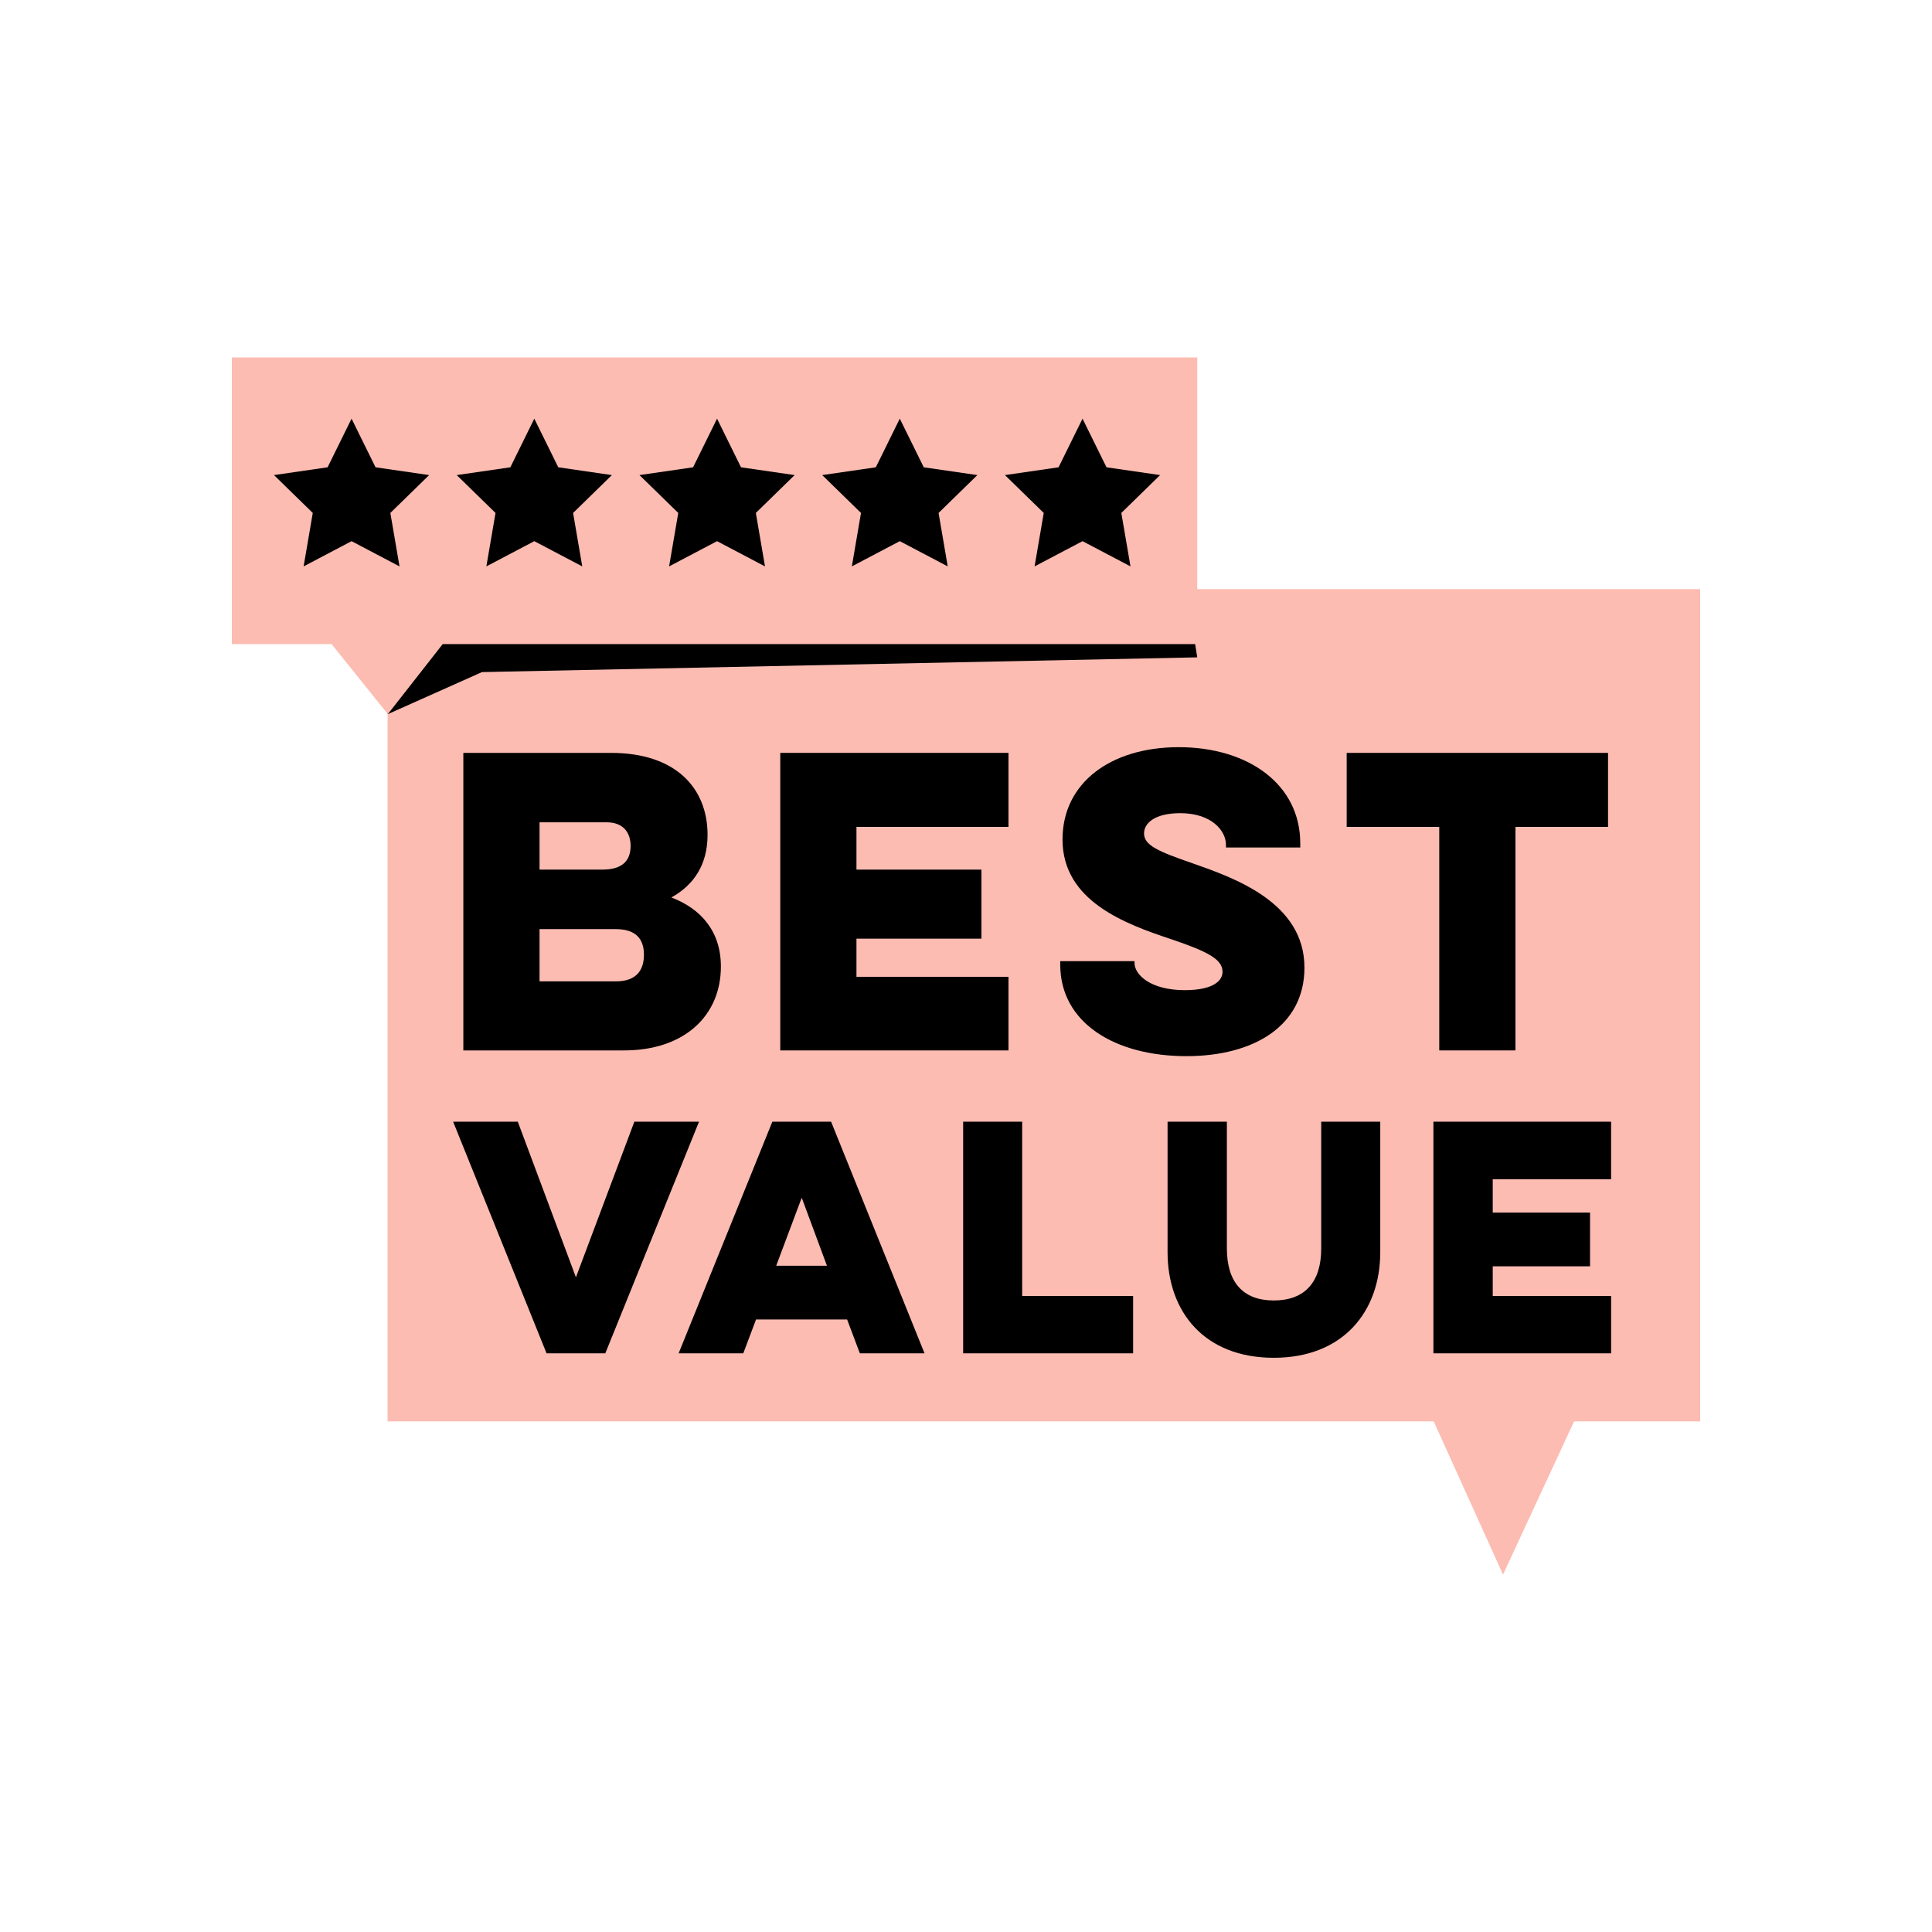
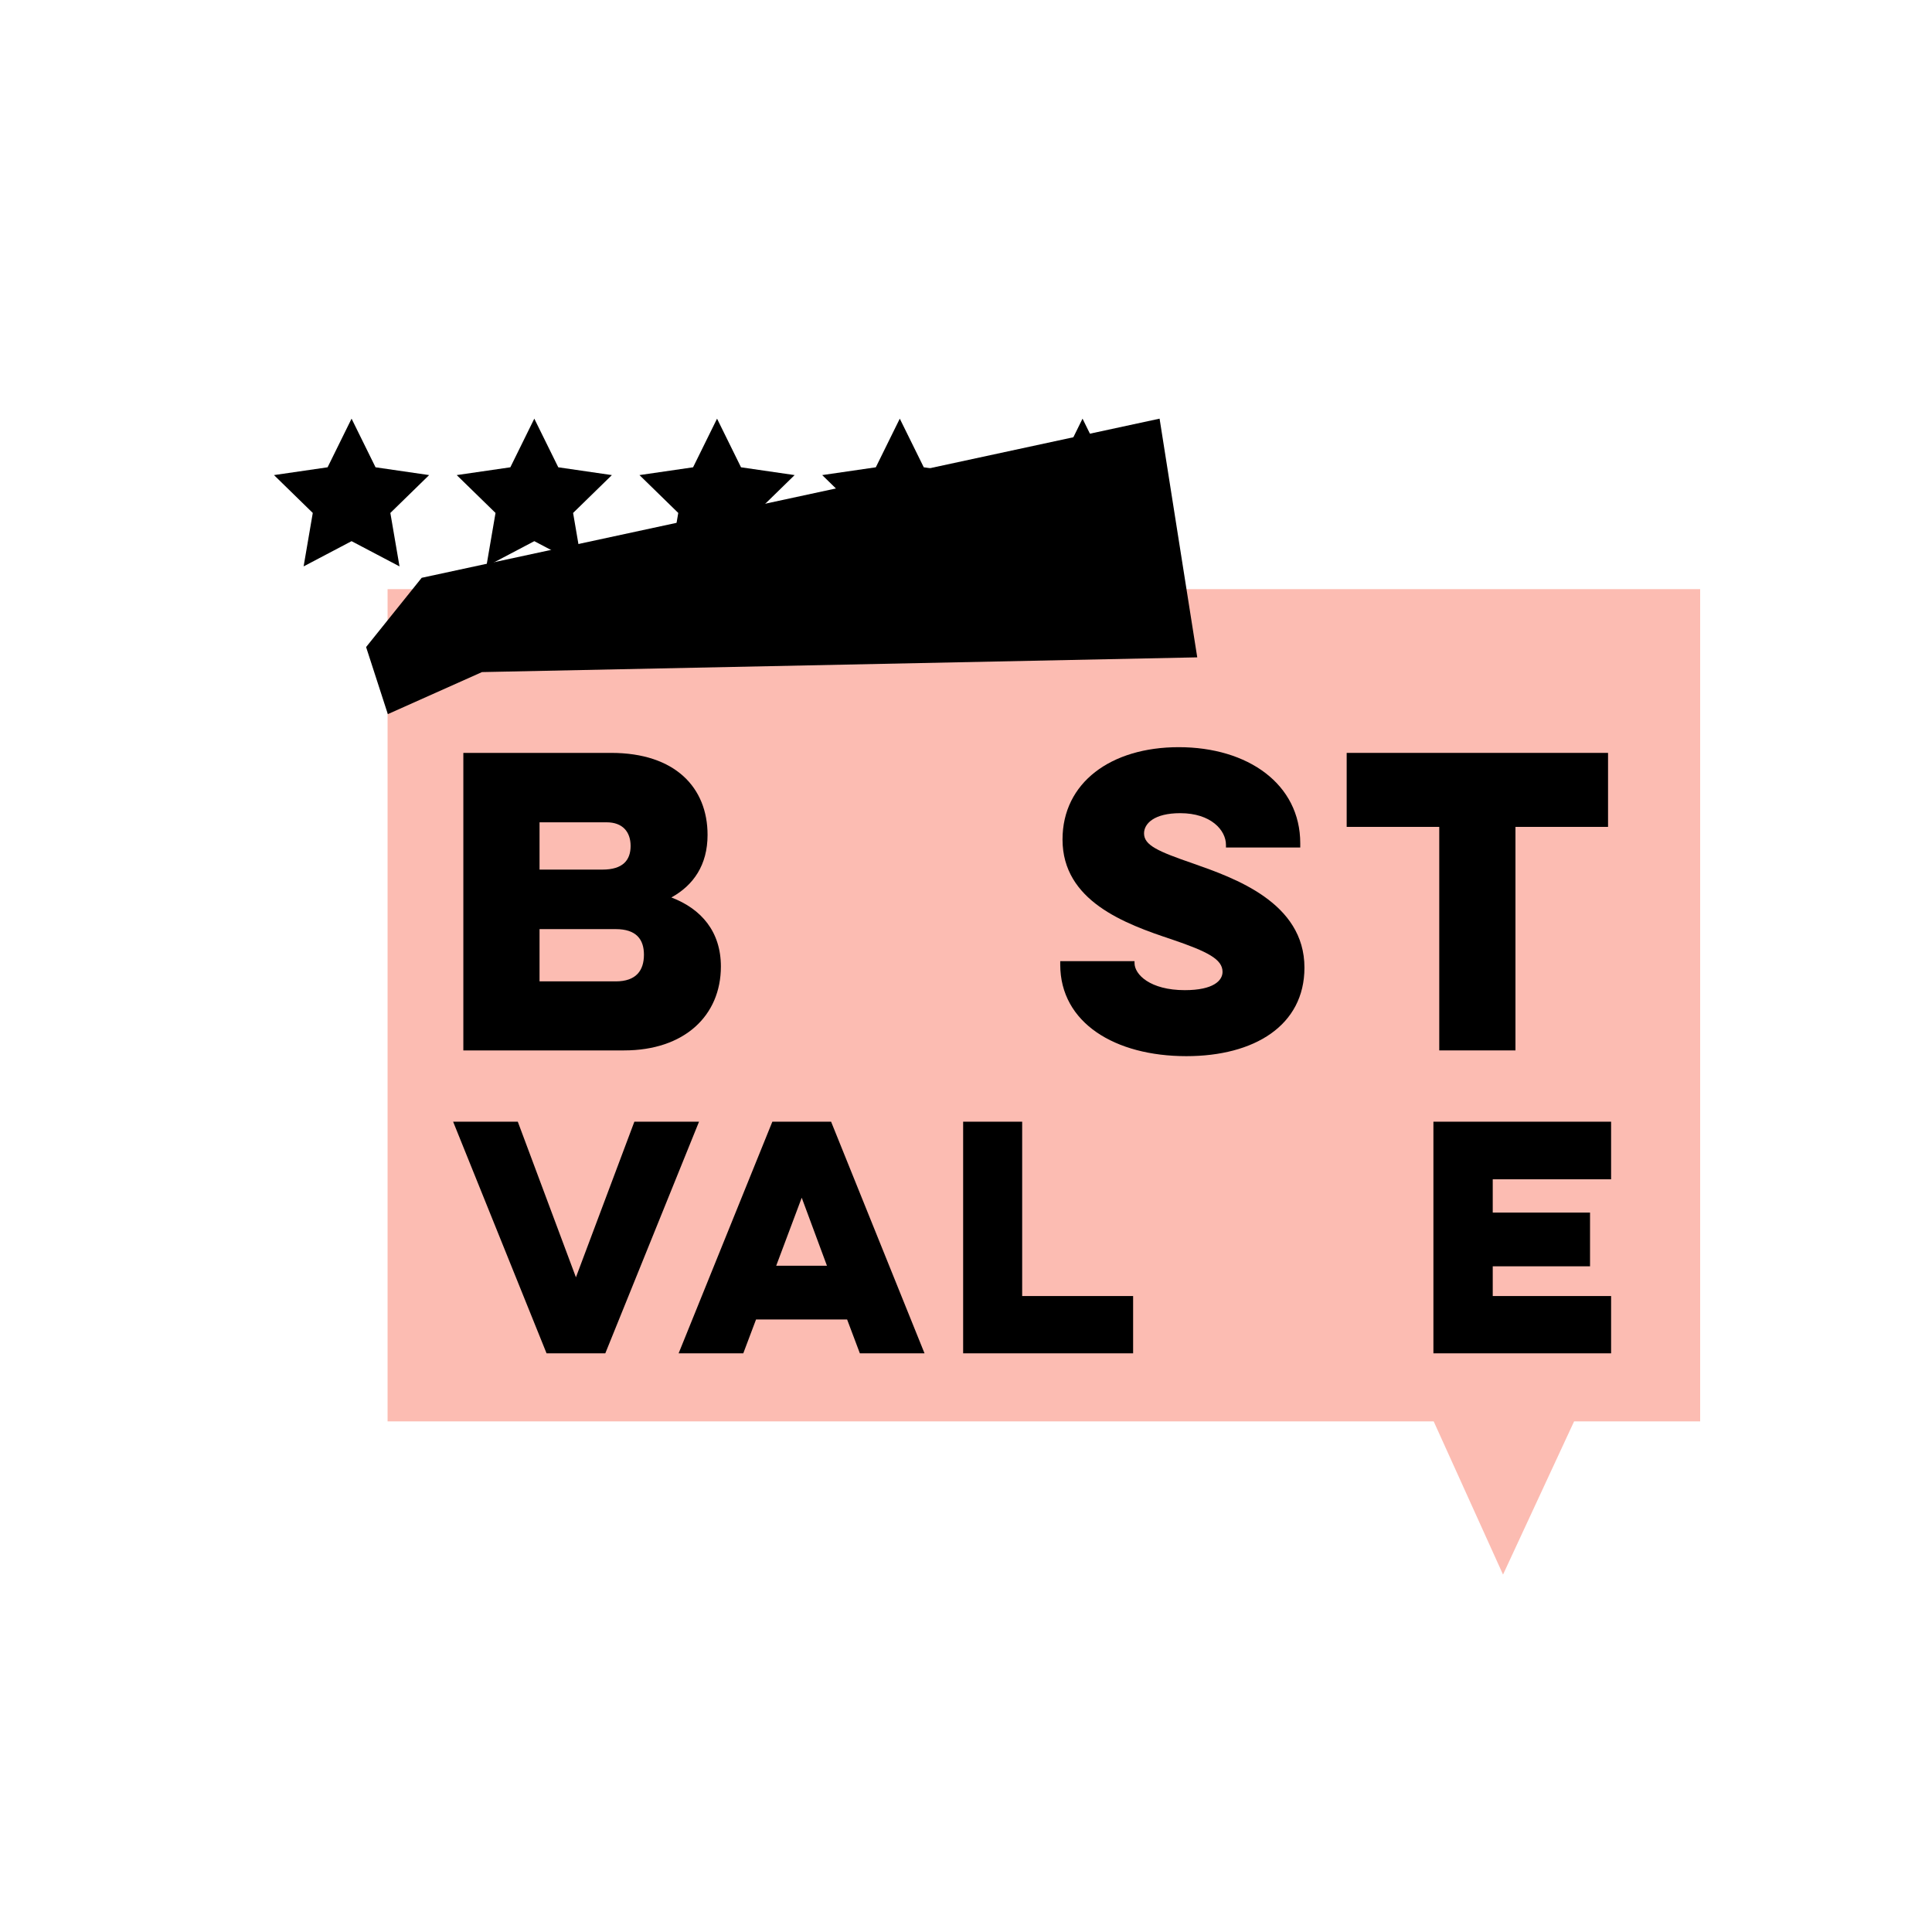
<svg xmlns="http://www.w3.org/2000/svg" data-bbox="24 37 152 126" viewBox="0 0 200 200" height="200" width="200" data-type="color">
  <g>
    <path fill="#FCBCB2" d="M40.122 147.143h108.294L155.593 163l7.356-15.857H176V60.987H40.122v86.156z" data-color="1" />
    <path d="M123.939 68.049l-74.044 1.525-9.747 4.353-2.25-6.944 5.755-7.169 76.387-16.475 3.899 24.71z" />
-     <path fill="#FCBCB2" d="M123.939 66.678H45.828l-5.68 7.249-5.82-7.249H24V37h99.939v29.678z" data-color="1" />
    <path d="M47.965 77.939h15.303c6.626 0 9.978 3.593 9.978 8.49 0 3.119-1.459 5.212-3.747 6.476 3.116 1.185 5.127 3.554 5.127 7.147 0 5.094-3.786 8.687-10.018 8.687H47.965v-30.8zm7.888 7.186v4.896h6.508c2.13 0 2.919-.987 2.919-2.448s-.828-2.448-2.485-2.448h-6.942zm0 11.057v5.41h7.888c2.13 0 2.919-1.145 2.919-2.764 0-1.579-.789-2.646-2.919-2.646h-7.888z" />
-     <path d="M80.773 77.939h23.625v7.66H88.661v4.423h12.936v7.147H88.661v3.949h15.737v7.621H80.773v-30.8z" />
    <path d="M117.446 99.499v.197c0 1.185 1.617 2.804 5.206 2.804 2.958 0 3.905-.987 3.905-1.895 0-1.303-1.538-2.093-5.246-3.356-4.891-1.619-11.319-3.988-11.319-10.346 0-5.884 5.009-9.556 12.029-9.556 7.178 0 12.581 3.83 12.581 9.951v.434h-7.691v-.276c0-1.501-1.538-3.277-4.733-3.277-2.682 0-3.747 1.066-3.747 2.093 0 1.224 1.42 1.856 5.088 3.119 4.26 1.501 11.517 4.028 11.517 10.78 0 6.002-5.206 9.161-12.226 9.161-7.375 0-13.055-3.435-13.055-9.477V99.5h7.691z" />
    <path d="M139.408 77.939h27.056v7.66h-9.584v23.139h-7.888V85.599h-9.584v-7.66z" />
    <path d="M56.58 140.097l-9.673-23.981h6.694l6.019 16.11 6.05-16.11h6.694l-9.704 23.981h-6.08z" />
    <path d="M86.034 116.116l9.673 23.981h-6.694l-1.32-3.505h-9.428l-1.321 3.505H70.25l9.704-23.981h6.08zm-3.04 7.871l-2.641 7.04h5.252l-2.611-7.04z" />
    <path d="M99.704 116.116h6.111v18.047H117.3v5.934H99.704v-23.981z" />
-     <path d="M142.884 116.116v13.497c0 6.18-3.869 10.945-11.024 10.945-7.186 0-10.994-4.765-10.994-10.945v-13.497h6.141v13.128c0 3.474 1.658 5.38 4.852 5.38 3.224 0 4.913-1.906 4.913-5.38v-13.128h6.112z" />
    <path d="M148.386 116.116h18.395v5.965h-12.253v3.443H164.6v5.564h-10.072v3.075h12.253v5.934h-18.395v-23.981z" />
    <path d="M36.394 43.339l2.482 5.035 5.549.807-4.016 3.919.948 5.533-4.963-2.612-4.964 2.612.948-5.533-4.015-3.919 5.549-.807 2.482-5.035z" />
    <path d="M55.311 43.339l2.482 5.035 5.549.807-4.015 3.919.948 5.533-4.964-2.612-4.963 2.612.948-5.533-4.016-3.919 5.55-.807 2.481-5.035z" />
    <path d="M74.229 43.339l2.481 5.035 5.549.807-4.015 3.919.948 5.533-4.963-2.612-4.964 2.612.948-5.533-4.015-3.919 5.549-.807 2.482-5.035z" />
    <path d="M93.146 43.339l2.482 5.035 5.549.807-4.016 3.919.948 5.533-4.963-2.612-4.963 2.612.947-5.533-4.015-3.919 5.549-.807 2.482-5.035z" />
    <path d="M112.063 43.339l2.482 5.035 5.549.807-4.015 3.919.948 5.533-4.964-2.612-4.963 2.612.948-5.533-4.016-3.919 5.55-.807 2.481-5.035z" />
  </g>
</svg>